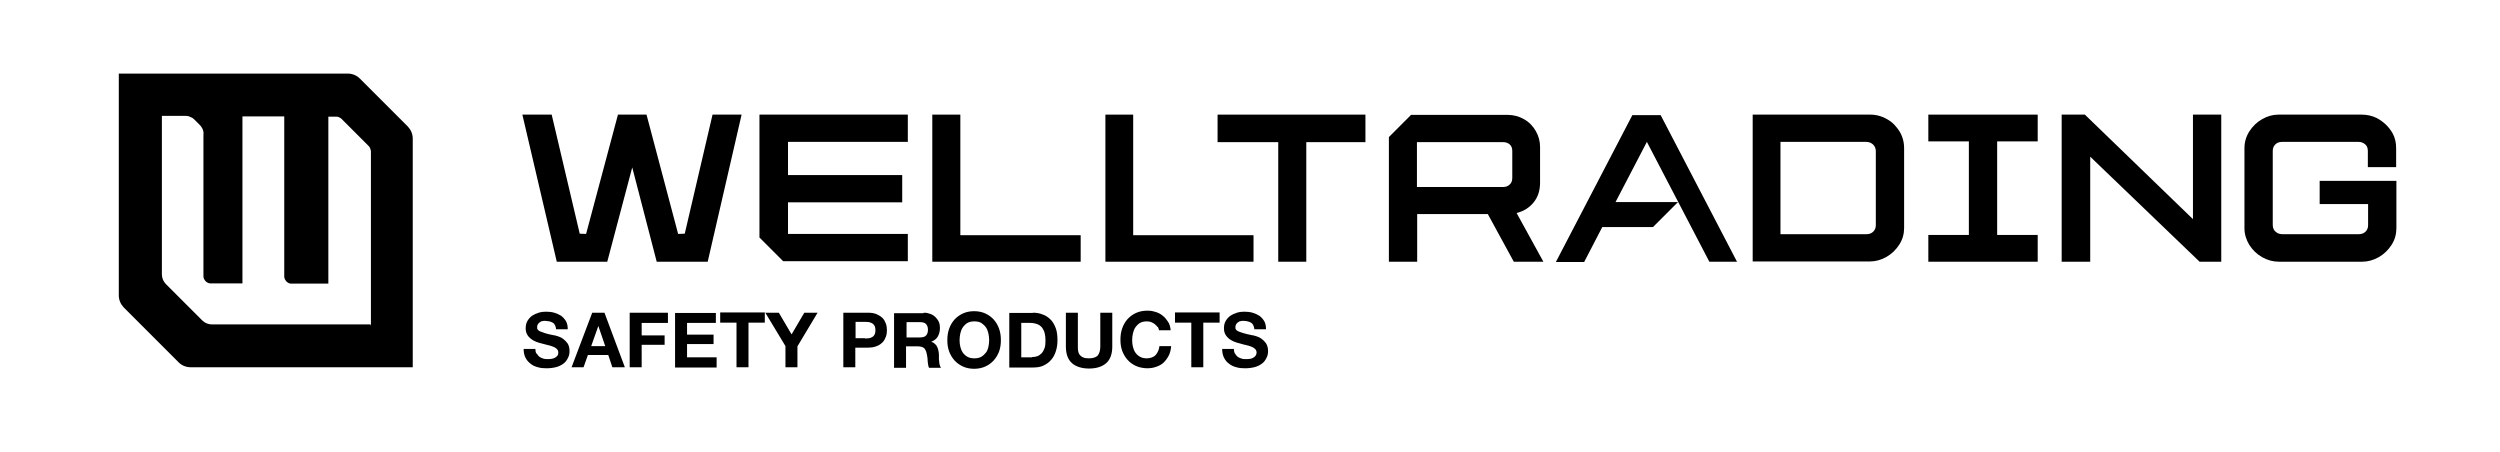
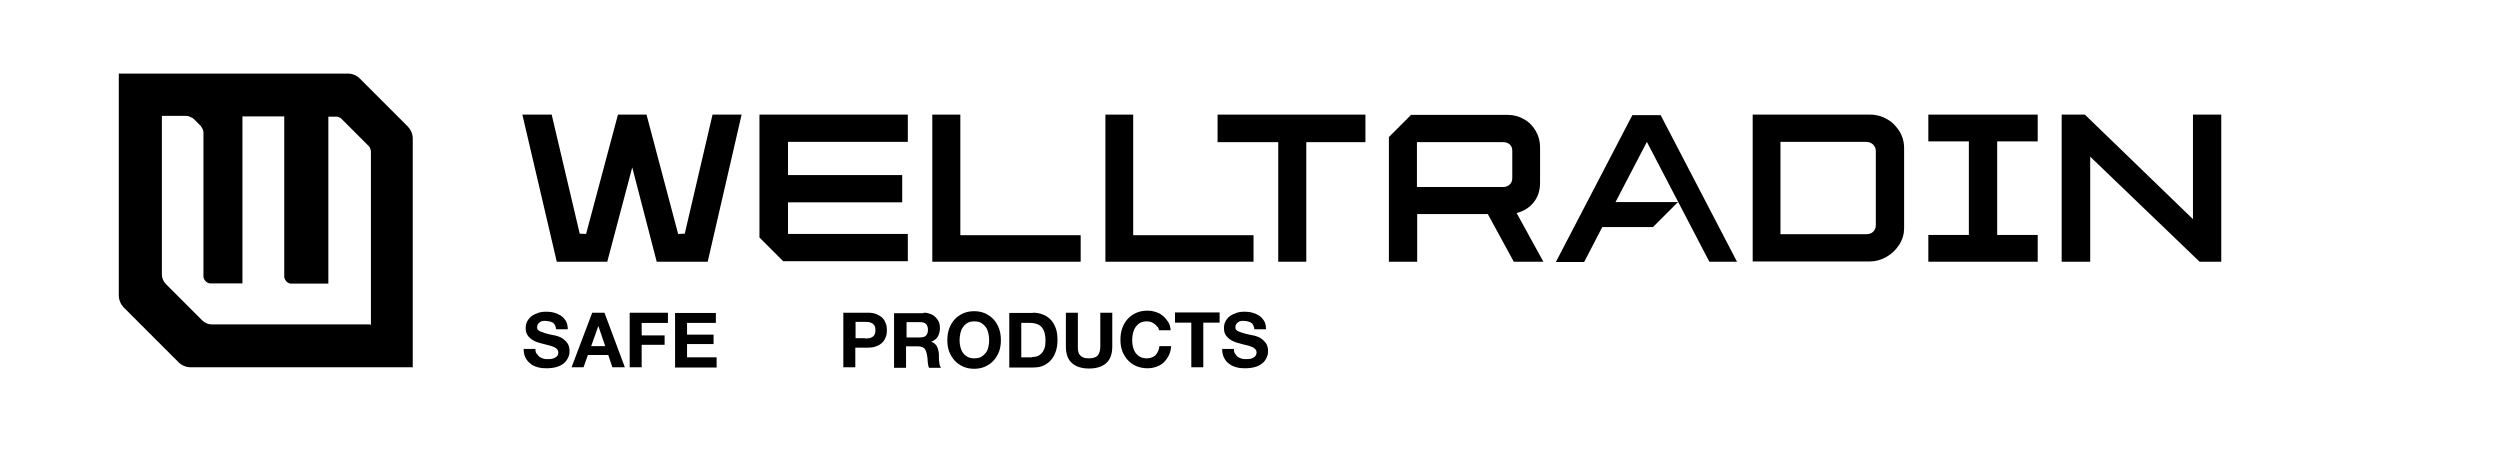
<svg xmlns="http://www.w3.org/2000/svg" viewBox="54 429.84 980.64 177.12" version="1.1" id="Layer_1" style="max-height: 500px" width="980.64" height="177.12">
  <defs>
    <style>
      .st0 {
        isolation: isolate;
      }
    </style>
  </defs>
  <polygon points="258.9 474.8 270.4 474.8 281.4 521.5 283.9 521.6 296.4 474.8 307.6 474.8 320 521.6 322.6 521.5 333.5 474.8 344.9 474.8 331.6 532.5 311.6 532.5 302 495.5 292.2 532.5 272.4 532.5 258.9 474.8" />
  <path d="M351.9,474.8h58.2v10.7h-47v13h44.8v10.7h-44.8v12.4h47v10.7h-48.9c-1.7-1.7-3.4-3.4-5.1-5.1-1.4-1.4-2.8-2.8-4.2-4.2v-48.3h0Z" />
  <polygon points="419.7 474.8 430.7 474.8 430.7 522.1 477.9 522.1 477.9 532.5 419.7 532.5 419.7 474.8" />
  <polygon points="487.6 474.8 498.5 474.8 498.5 522.1 545.7 522.1 545.7 532.5 487.6 532.5 487.6 474.8" />
  <polygon points="555.4 485.6 531.6 485.6 531.6 474.8 589.6 474.8 589.6 485.6 566.4 485.6 566.4 532.5 555.4 532.5 555.4 485.6" />
  <g>
    <path d="M598.8,483.6s4.6-4.6,4.6-4.6c0,0,4.1-4.1,4.1-4.1h37.9c2.3,0,4.5.6,6.4,1.7,2,1.1,3.5,2.7,4.6,4.6,1.1,1.9,1.7,4,1.7,6.3v14c0,3-.8,5.6-2.5,7.7-1.7,2.1-3.9,3.5-6.7,4.2l10.5,19.1h-11.6l-10.2-18.7h-27.7v18.7h-11.1v-48.9h0ZM643.6,503.2c1,0,1.9-.3,2.6-1,.7-.6,1-1.5,1-2.6v-10.5c0-1.1-.3-2-1-2.6-.7-.6-1.5-.9-2.6-.9h-33.8v17.6h33.8Z" />
    <path d="M741.5,474.8h46.1c2.7,0,5.2.8,7.6,2.4.9.6,1.8,1.4,2.5,2.3,2.2,2.5,3.2,5.3,3.2,8.5v31.3c0,2.3-.6,4.5-1.9,6.5-1.3,2-2.9,3.6-5,4.8-2.1,1.2-4.3,1.8-6.5,1.8h-46v-57.6h0ZM786.2,521.7c1,0,1.9-.3,2.6-1,.7-.7,1-1.5,1-2.6v-29c0-1.1-.4-1.9-1.1-2.6-.7-.6-1.5-1-2.6-1h-33.7v36.2h33.7Z" />
  </g>
  <polygon points="810.4 522 826.3 522 826.3 485.3 810.4 485.3 810.4 474.8 853.3 474.8 853.3 485.3 837.4 485.3 837.4 522 853.3 522 853.3 532.5 810.4 532.5 810.4 522" />
  <polygon points="862.7 474.8 871.8 474.8 914.2 515.8 914.2 474.8 925.3 474.8 925.3 532.5 916.8 532.5 873.9 491.3 873.9 532.5 862.7 532.5 862.7 474.8" />
-   <path d="M941.3,530.7c-2.1-1.2-3.7-2.8-5-4.8-1.2-2-1.9-4.2-1.9-6.5v-31.4c0-2.4.6-4.5,1.9-6.6,1.3-2,2.9-3.6,5-4.8,2.1-1.2,4.2-1.8,6.5-1.8h32.5c2,0,4.1.4,5.9,1.3,2.7,1.4,4.8,3.4,6.3,6,1,1.8,1.4,3.8,1.4,5.9v7.4h-11.1v-6.3c0-1.1-.3-2-1-2.6-.7-.6-1.5-1-2.6-1h-30.1c-1,0-1.9.3-2.6,1-.7.7-1,1.5-1,2.6v29c0,1.3.5,2.3,1.6,3,.6.4,1.4.6,2.1.6h30.1c1,0,1.9-.3,2.6-1,.7-.7,1-1.5,1-2.6v-8.2h-19v-9.1h30.1v18.5c0,2.4-.6,4.6-1.9,6.6-1.3,2-2.9,3.6-5,4.8-2.1,1.2-4.3,1.8-6.6,1.8h-32.6c-2.3,0-4.5-.6-6.6-1.8" />
  <path d="M735.6,532.5h-11.1l-12.2-23.4h0s0,0,0,0l-12.3-23.6-12.3,23.6h24.5c-1.9,1.9-3.4,3.4-4.9,4.9l-4.9,4.9h-19.9l-7.1,13.7h-11.1l30-57.6h11.1l30,57.6h0Z" />
  <path d="M199.3,557.1h-62.2c-1.4,0-2.8-.6-3.8-1.6l-9.8-9.8-4.4-4.4c-1-1-1.6-2.4-1.6-3.8v-62.2h9.3c.4,0,1.1,0,1.8.4.6.2,1.1.5,1.4.8.9.9,1.8,1.8,2.7,2.7.2.3.5.7.8,1.3.3.8.4,1.5.3,2v55.8c0,.5.3,1.3.9,1.9.7.7,1.5.8,1.7.8h12.7v-65.5h16.4v62.9c0,.2.1,1.1.9,1.9.7.7,1.5.8,1.7.8h14.7v-65.5h3.1c.3,0,.7,0,1.2.3.3.1.5.3.7.4l10.7,10.7c.2.2.5.5.7,1,.2.5.2.9.3,1.1v68.5h0ZM100.6,458.6v87.1c0,1.8.7,3.4,1.9,4.7,3.8,3.8,7.6,7.6,11.3,11.3,3.4,3.4,6.8,6.8,10.3,10.3,1.2,1.2,2.9,1.9,4.7,1.9h87.1v-89.7c0-1.8-.7-3.4-1.9-4.7l-10.2-10.2c-2.9-2.9-5.8-5.8-8.7-8.7-1.2-1.2-2.9-1.9-4.7-1.9h-89.7Z" />
  <g class="st0">
    <g class="st0">
      <path d="M264.6,568.6c.3.5.6.9,1,1.2s.9.5,1.5.7c.6.2,1.2.2,1.8.2s.9,0,1.3-.1c.5,0,.9-.2,1.4-.4.4-.2.8-.5,1-.8.3-.3.4-.8.4-1.3s-.2-1-.6-1.4c-.4-.4-.9-.7-1.5-.9-.6-.2-1.3-.5-2-.6-.8-.2-1.5-.4-2.3-.6-.8-.2-1.6-.4-2.3-.7-.8-.3-1.4-.7-2-1.1-.6-.5-1.1-1-1.5-1.7-.4-.7-.6-1.5-.6-2.5s.2-2.1.7-2.9c.5-.8,1.1-1.5,1.8-2,.8-.5,1.6-.9,2.6-1.2s1.9-.4,2.9-.4,2.2.1,3.2.4,1.9.7,2.7,1.2c.8.6,1.4,1.3,1.9,2.1.5.9.7,1.9.7,3.2h-4.6c0-.6-.2-1.2-.4-1.6-.2-.4-.5-.8-.9-1s-.8-.4-1.3-.5c-.5,0-1-.2-1.6-.2s-.8,0-1.1.1c-.4,0-.7.2-1,.4-.3.2-.6.5-.8.8-.2.3-.3.7-.3,1.1s0,.8.2,1c.2.3.5.5.9.7.5.2,1.1.4,1.9.7s1.9.5,3.3.8c.4,0,1,.2,1.7.4.7.2,1.4.5,2.1,1,.7.5,1.3,1.1,1.8,1.8s.8,1.8.8,3-.2,1.9-.6,2.7c-.4.8-.9,1.6-1.7,2.2-.8.6-1.7,1.1-2.8,1.4s-2.4.5-3.9.5-2.3-.1-3.4-.4c-1.1-.3-2.1-.7-2.9-1.4-.8-.6-1.5-1.4-2-2.4-.5-1-.7-2.1-.7-3.4h4.6c0,.7.1,1.3.4,1.8Z" />
      <path d="M291.1,552.5l8,21.4h-4.9l-1.6-4.8h-8l-1.7,4.8h-4.7l8.1-21.4h4.8ZM291.4,565.6l-2.7-7.9h0l-2.8,7.9h5.5Z" />
      <path d="M316,552.5v4h-10.3v4.9h9v3.7h-9v8.8h-4.7v-21.4h15.1Z" />
      <path d="M334.8,552.5v4h-11.3v4.6h10.4v3.7h-10.4v5.2h11.6v4h-16.3v-21.4h16Z" />
-       <path d="M336.5,556.4v-4h17.5v4h-6.4v17.5h-4.7v-17.5h-6.4Z" />
-       <path d="M354.2,552.5h5.3l5,8.5,5-8.5h5.2l-7.9,13.2v8.2h-4.7v-8.3l-7.9-13.1Z" />
      <path d="M394.5,552.5c1.3,0,2.5.2,3.4.6.9.4,1.7.9,2.3,1.5s1,1.4,1.3,2.2c.3.8.4,1.7.4,2.6s-.1,1.7-.4,2.5c-.3.8-.7,1.6-1.3,2.2-.6.6-1.4,1.2-2.3,1.5-.9.4-2.1.6-3.4.6h-5v7.7h-4.7v-21.4h9.7ZM393.3,562.6c.5,0,1.1,0,1.6-.1s.9-.2,1.3-.5c.4-.2.7-.6.9-1,.2-.4.3-1,.3-1.6s-.1-1.2-.3-1.7c-.2-.4-.5-.7-.9-1-.4-.2-.8-.4-1.3-.5s-1-.1-1.6-.1h-3.7v6.4h3.7Z" />
      <path d="M416.4,552.5c1,0,1.8.2,2.6.5.8.3,1.4.7,2,1.3.5.5,1,1.2,1.3,1.9.3.7.4,1.5.4,2.3,0,1.3-.3,2.3-.8,3.3-.5.9-1.4,1.6-2.6,2.1h0c.6.2,1.1.5,1.4.8s.7.7.9,1.2c.2.4.4.9.5,1.5.1.5.2,1.1.2,1.6,0,.3,0,.7,0,1.2,0,.5,0,.9.1,1.4,0,.5.1.9.2,1.4.1.4.3.8.5,1.1h-4.7c-.3-.7-.4-1.5-.5-2.4,0-.9-.1-1.8-.3-2.7-.2-1.1-.5-1.9-1-2.5-.5-.5-1.4-.8-2.5-.8h-4.7v8.4h-4.7v-21.4h11.5ZM414.8,562.2c1.1,0,1.9-.2,2.4-.7s.8-1.3.8-2.3-.3-1.8-.8-2.3c-.5-.5-1.3-.7-2.4-.7h-5.2v6h5.2Z" />
      <path d="M426.3,558.8c.5-1.4,1.2-2.6,2.1-3.6.9-1,2-1.8,3.3-2.4s2.8-.9,4.4-.9,3.1.3,4.4.9c1.3.6,2.4,1.4,3.3,2.4.9,1,1.6,2.2,2.1,3.6.5,1.4.7,2.9.7,4.5s-.2,3-.7,4.4c-.5,1.3-1.2,2.5-2.1,3.5-.9,1-2,1.8-3.3,2.4-1.3.6-2.8.9-4.4.9s-3.1-.3-4.4-.9-2.4-1.4-3.3-2.4c-.9-1-1.6-2.2-2.1-3.5-.5-1.4-.7-2.8-.7-4.4s.2-3.1.7-4.5ZM430.7,565.9c.2.8.5,1.6,1,2.3s1.1,1.2,1.8,1.6c.7.4,1.6.6,2.7.6s2-.2,2.7-.6,1.3-1,1.8-1.6.8-1.4,1-2.3.3-1.7.3-2.6-.1-1.8-.3-2.7c-.2-.9-.5-1.7-1-2.4-.5-.7-1.1-1.2-1.8-1.7-.7-.4-1.6-.6-2.7-.6s-2,.2-2.7.6c-.7.4-1.3,1-1.8,1.7-.5.7-.8,1.5-1,2.4-.2.9-.3,1.8-.3,2.7s.1,1.8.3,2.6Z" />
      <path d="M459.1,552.5c1.4,0,2.7.2,3.9.7,1.2.4,2.2,1.1,3.1,2s1.5,2,2,3.3c.5,1.3.7,2.9.7,4.7s-.2,3-.6,4.3-1,2.5-1.8,3.4c-.8,1-1.8,1.7-3,2.3-1.2.6-2.6.8-4.3.8h-9.2v-21.4h9.2ZM458.8,569.9c.7,0,1.3-.1,2-.3.6-.2,1.2-.6,1.7-1.1s.9-1.2,1.2-2c.3-.8.4-1.8.4-3s-.1-2.1-.3-2.9c-.2-.9-.6-1.6-1-2.2-.5-.6-1.1-1.1-1.9-1.4s-1.8-.5-2.9-.5h-3.4v13.5h4.2Z" />
      <path d="M487.9,572.3c-1.6,1.4-3.9,2.1-6.7,2.1s-5.1-.7-6.7-2.1-2.4-3.6-2.4-6.5v-13.3h4.7v13.3c0,.6,0,1.2.1,1.7.1.6.3,1.1.6,1.5.3.4.8.8,1.3,1,.6.3,1.3.4,2.3.4,1.7,0,2.8-.4,3.5-1.1.6-.8,1-1.9,1-3.5v-13.3h4.7v13.3c0,2.9-.8,5.1-2.4,6.5Z" />
      <path d="M508.1,558.2c-.3-.4-.6-.8-1.1-1.2-.4-.3-.9-.6-1.4-.8-.5-.2-1.1-.3-1.7-.3-1.1,0-2,.2-2.7.6-.7.4-1.3,1-1.8,1.7-.5.7-.8,1.5-1,2.4-.2.9-.3,1.8-.3,2.7s.1,1.8.3,2.6.5,1.6,1,2.3,1.1,1.2,1.8,1.6c.7.4,1.6.6,2.7.6s2.6-.4,3.4-1.3c.8-.9,1.3-2,1.5-3.5h4.6c-.1,1.3-.4,2.6-.9,3.6s-1.2,2-2,2.8c-.8.8-1.8,1.3-2.9,1.7-1.1.4-2.3.6-3.6.6s-3.1-.3-4.4-.9-2.4-1.4-3.3-2.4c-.9-1-1.6-2.2-2.1-3.5-.5-1.4-.7-2.8-.7-4.4s.2-3.1.7-4.5c.5-1.4,1.2-2.6,2.1-3.6.9-1,2-1.8,3.3-2.4s2.8-.9,4.4-.9,2.3.2,3.3.5c1,.3,2,.8,2.8,1.5.8.6,1.5,1.5,2.1,2.4s.9,2.1,1,3.3h-4.6c0-.5-.3-1-.5-1.5Z" />
      <path d="M514.9,556.4v-4h17.5v4h-6.4v17.5h-4.7v-17.5h-6.4Z" />
      <path d="M538.5,568.6c.3.5.6.9,1,1.2.4.3.9.5,1.5.7s1.2.2,1.8.2.9,0,1.4-.1c.5,0,.9-.2,1.3-.4.4-.2.8-.5,1-.8s.4-.8.4-1.3-.2-1-.6-1.4c-.4-.4-.9-.7-1.5-.9s-1.3-.5-2-.6-1.5-.4-2.3-.6c-.8-.2-1.6-.4-2.3-.7-.8-.3-1.4-.7-2-1.1-.6-.5-1.1-1-1.5-1.7-.4-.7-.6-1.5-.6-2.5s.2-2.1.7-2.9,1.1-1.5,1.8-2c.8-.5,1.6-.9,2.6-1.2s1.9-.4,2.9-.4,2.2.1,3.2.4,1.9.7,2.7,1.2c.8.6,1.4,1.3,1.9,2.1.5.9.7,1.9.7,3.2h-4.6c0-.6-.2-1.2-.4-1.6-.2-.4-.5-.8-.9-1s-.8-.4-1.3-.5-1-.2-1.6-.2-.8,0-1.1.1c-.4,0-.7.2-1,.4-.3.2-.6.5-.8.8-.2.3-.3.7-.3,1.1s0,.8.2,1c.2.3.5.5.9.7s1.1.4,2,.7,1.9.5,3.3.8c.4,0,1,.2,1.7.4.7.2,1.4.5,2.1,1,.7.5,1.3,1.1,1.8,1.8.5.8.8,1.8.8,3s-.2,1.9-.6,2.7-.9,1.6-1.7,2.2c-.8.6-1.7,1.1-2.8,1.4-1.1.3-2.4.5-3.9.5s-2.3-.1-3.4-.4c-1.1-.3-2.1-.7-2.9-1.4-.9-.6-1.5-1.4-2-2.4-.5-1-.7-2.1-.7-3.4h4.6c0,.7.1,1.3.4,1.8Z" />
    </g>
  </g>
</svg>